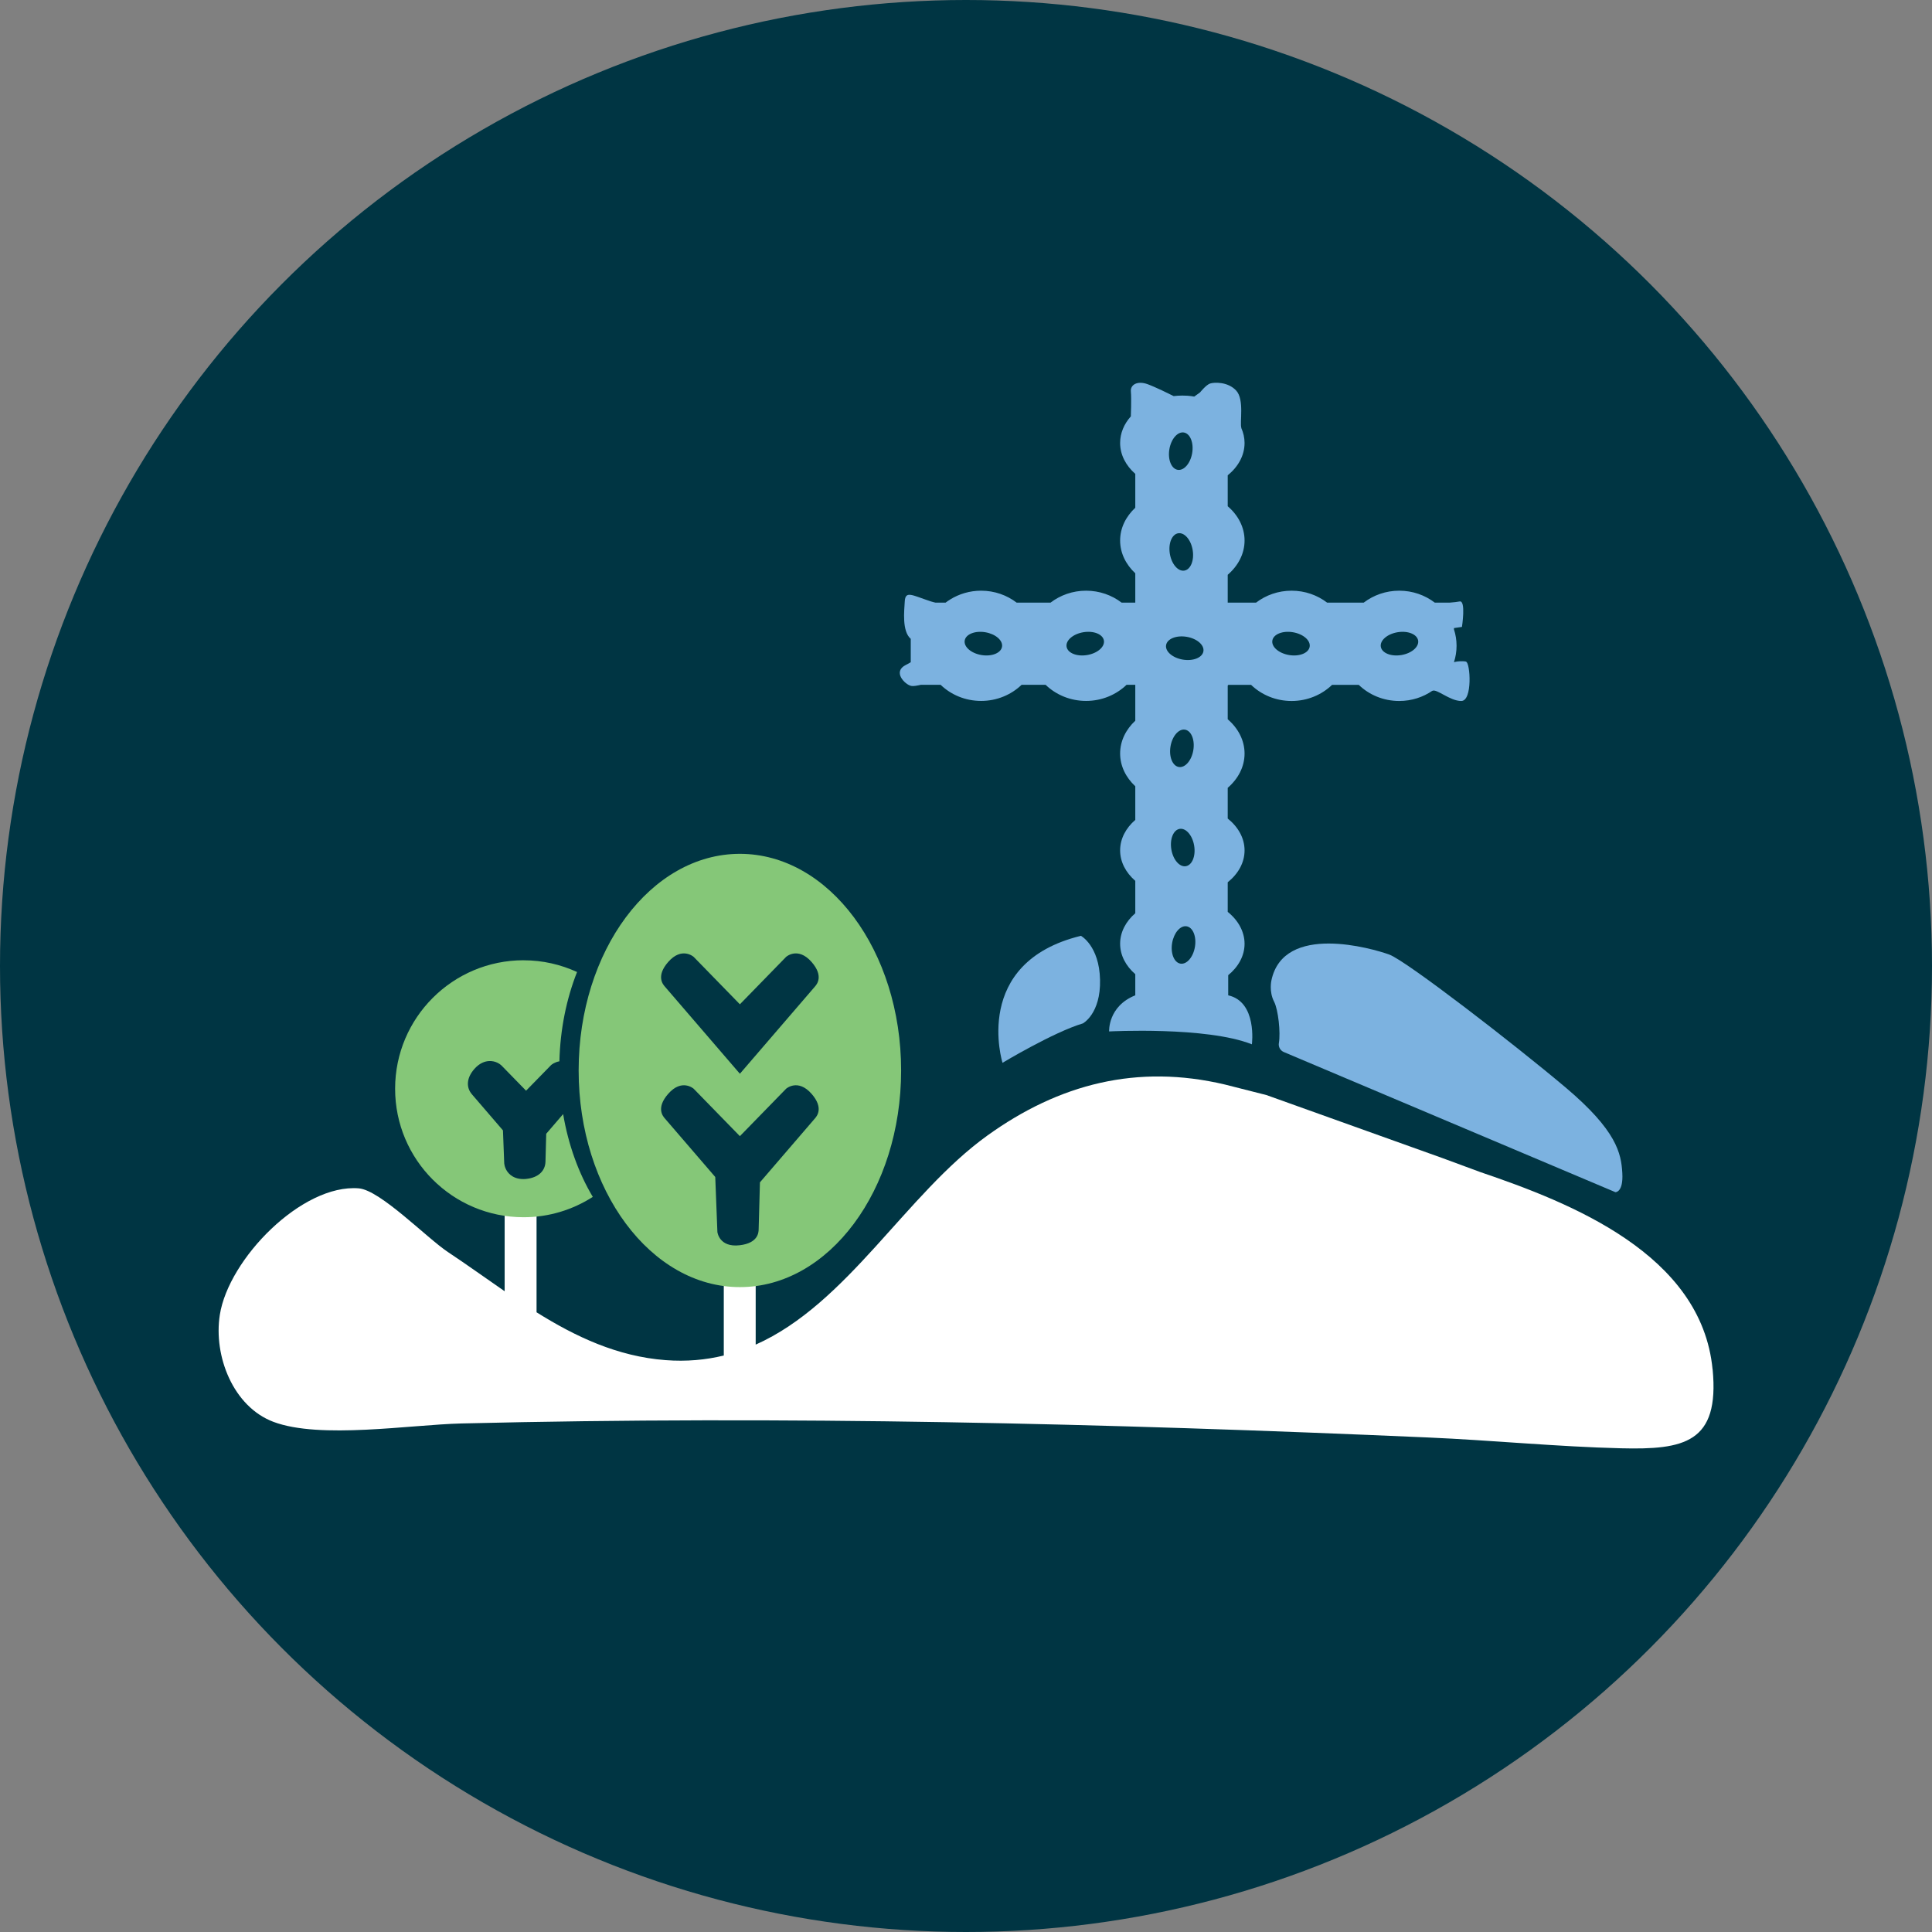
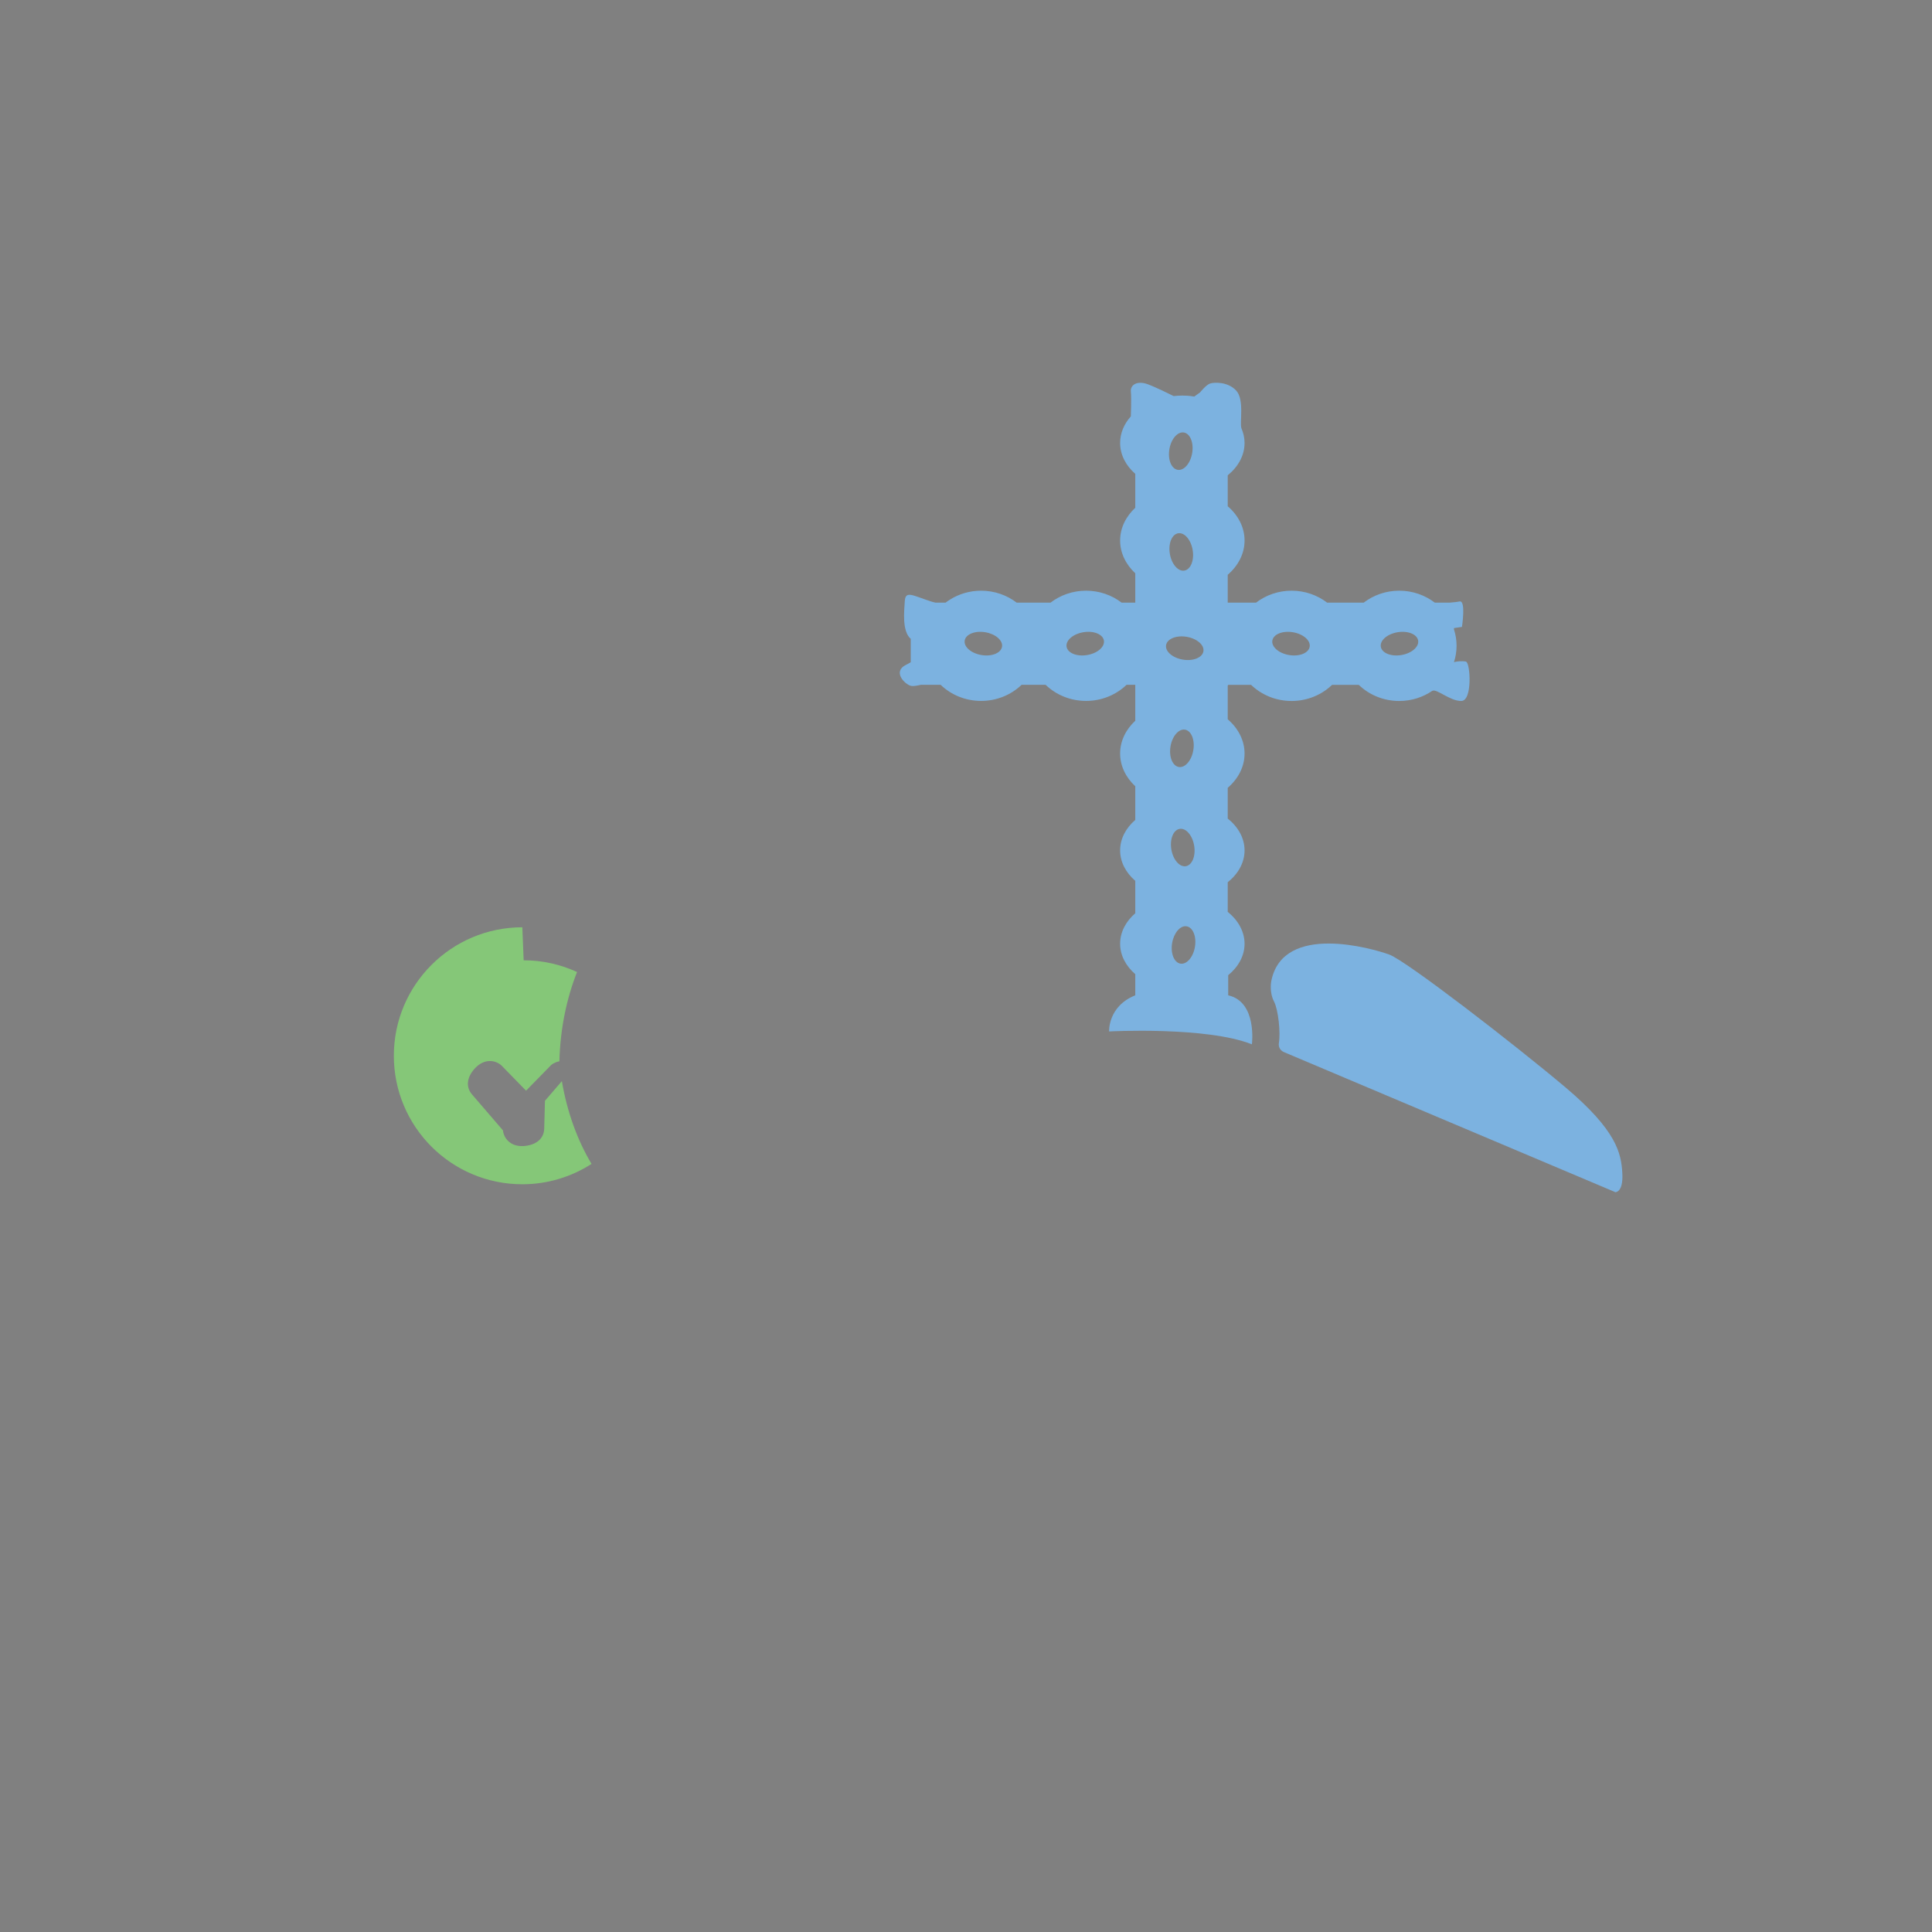
<svg xmlns="http://www.w3.org/2000/svg" id="Layer_1" viewBox="0 0 595.28 595.28">
  <rect x="0" y="0" width="595.28" height="595.28" fill="#808080" stroke="none" />
  <defs>
    <style>.cls-1{fill:#003543;}.cls-2{fill:#fff;}.cls-3{fill:#7cb2e0;}.cls-4{fill:#85c778;}</style>
  </defs>
-   <circle class="cls-1" cx="297.64" cy="297.64" r="297.64" />
-   <path class="cls-2" d="M527.67,421.93c-3.39-35.54-43.85-51.38-71.52-60.78l-11.7-4.32-54.23-19.42-12.76-3.24c-27.02-6.4-51.1-.23-73.28,15.74-25.07,18.06-42.99,51.76-71.34,64.39v-18.94h-9.83v22.3c-5.55,1.35-11.48,1.91-17.93,1.42-14.85-1.13-27.67-7.19-39.76-14.74v-29.85h-9.83v23.36c-5.87-4.04-11.65-8.21-17.51-12.1-6.42-4.26-20.8-19.05-27.43-19.6-17.48-1.43-40.12,21.72-42.82,38.98-1.99,12.7,4.12,28.31,16.53,32.97,14.38,5.41,42.17.87,57.92.49,99.9-2.43,198.11-.05,297.84,4.32,19.76.86,39.8,2.85,59.46,3.33,19.36.47,30.38-1.61,28.21-24.31Z" />
-   <path class="cls-4" d="M161.35,295.88c5.88,0,11.43,1.31,16.45,3.61-3.26,8.26-5.19,17.6-5.44,27.52-1.42.24-2.36.98-2.56,1.16l-7.71,7.89-7.59-7.78c-.37-.34-1.73-1.48-3.88-1.35-1.13.07-2.82.55-4.49,2.46-2.34,2.68-2.61,5.6-.7,7.81h0s9.54,11.09,9.54,11.09l.39,10.16c.05.5.32,2.29,1.97,3.6.75.6,2,1.24,3.91,1.24.34,0,.7-.02,1.08-.07,3.53-.42,5.68-2.41,5.75-5.32l.23-8.57,5.21-6.06c1.61,9.48,4.76,18.17,9.14,25.51-6.16,3.95-13.46,6.27-21.32,6.27-21.86,0-39.59-17.72-39.59-39.59,0-21.86,17.72-39.59,39.59-39.59Z" />
-   <path class="cls-4" d="M178.29,329.83c0,36.86,22.24,66.75,49.68,66.75,27.44,0,49.68-29.88,49.68-66.75,0-36.86-22.24-66.75-49.68-66.75-27.44,0-49.68,29.88-49.68,66.75ZM205.88,337.03c4.21-4.81,7.84-1.58,7.84-1.58l14.25,14.62,14.25-14.62s3.63-3.23,7.84,1.58c3.79,4.33,1.63,6.87,1.07,7.53l-16.98,19.74-.4,14.51c-.02.87-.12,4.2-5.83,4.87-6.35.75-6.88-4.08-6.88-4.08l-.66-16.95-15.57-18.09c-.57-.66-2.72-3.2,1.07-7.53ZM205.88,296.4c4.21-4.81,7.84-1.58,7.84-1.58l14.25,14.62,14.25-14.62s3.63-3.23,7.84,1.58c3.79,4.33,1.63,6.87,1.07,7.53l-23.16,26.91-23.16-26.91c-.57-.66-2.72-3.2,1.07-7.53Z" />
-   <path class="cls-3" d="M333.64,315.33c-9.08,2.71-24.75,12.14-24.75,12.14,0,0-9.67-30.88,24.16-39.13,0,0,5.66,3.06,5.89,13.56.24,10.49-5.3,13.44-5.3,13.44Z" />
+   <path class="cls-4" d="M161.35,295.88c5.88,0,11.43,1.31,16.45,3.61-3.26,8.26-5.19,17.6-5.44,27.52-1.42.24-2.36.98-2.56,1.16l-7.71,7.89-7.59-7.78c-.37-.34-1.73-1.48-3.88-1.35-1.13.07-2.82.55-4.49,2.46-2.34,2.68-2.61,5.6-.7,7.81h0s9.54,11.09,9.54,11.09c.05.5.32,2.29,1.97,3.6.75.6,2,1.24,3.91,1.24.34,0,.7-.02,1.08-.07,3.53-.42,5.68-2.41,5.75-5.32l.23-8.57,5.21-6.06c1.61,9.48,4.76,18.17,9.14,25.51-6.16,3.95-13.46,6.27-21.32,6.27-21.86,0-39.59-17.72-39.59-39.59,0-21.86,17.72-39.59,39.59-39.59Z" />
  <path class="cls-3" d="M395.58,324.16l102.15,43.17s2.48.12,2.13-5.91c-.35-6.03-1.66-13.01-17.51-26.38-15.85-13.37-49.09-39.03-54.29-40.92s-32.53-9.82-36.31,7.92c0,0-.83,3.43.83,6.62,1.25,2.42,2.03,9.45,1.46,12.72-.2,1.17.44,2.32,1.54,2.78Z" />
  <path class="cls-3" d="M451.74,203.85c-1.28-.27-2.95,0-2.95,0l-.8.17h0c.52-1.6.8-3.29.8-5.05s-.28-3.46-.8-5.05v-.4l2.46-.36s1.28-8.27-.71-7.84c-.72.15-1.89.27-3.08.36h-4.58c-3.01-2.3-6.81-3.68-10.95-3.68s-7.94,1.38-10.95,3.68h-11.27c-3.01-2.3-6.81-3.68-10.95-3.68s-7.94,1.38-10.95,3.68h-8.73v-8.58c3.21-2.77,5.19-6.47,5.19-10.56s-1.98-7.8-5.19-10.56v-9.53c3.21-2.61,5.19-6.11,5.19-9.97,0-1.62-.37-3.17-1.01-4.62l.03.02c-.57-1.64.99-8.75-1.6-11.54-2.58-2.79-6.82-2.58-8.05-2.17-1.23.41-3.09,2.74-3.09,2.74l-1.78,1.28c-.68-.1-1.36-.22-2.06-.26-.53-.03-1.07-.05-1.61-.05-.91,0-1.79.06-2.67.16-1.39-.68-5.41-2.7-8.02-3.66-3.1-1.14-5.37.1-5.17,2.27.21,2.17-.01,7.64-.01,7.64h0c-2.08,2.33-3.3,5.15-3.3,8.19,0,3.65,1.77,6.97,4.67,9.53v10.43c-2.9,2.71-4.67,6.24-4.67,10.1s1.77,7.39,4.67,10.1v9.04h-4.21c-3.01-2.3-6.81-3.68-10.95-3.68s-7.94,1.38-10.95,3.68h-10.44c-3.01-2.3-6.81-3.68-10.95-3.68-3.51,0-6.77,1-9.51,2.69,0,0,0-.01,0-.01v.02c-.51.3-.98.63-1.44.98h-3.11c-.45-.11-.91-.21-1.46-.39-5.82-1.91-7.82-3.42-8.01.05-.15,2.79-.91,9.12,1.85,11.5v7.2c-.44.27-.93.54-1.47.81-4.29,2.1-.29,6.11,1.62,6.49.67.13,1.77-.08,2.96-.34h6.1c3.19,3.07,7.6,4.96,12.47,4.96s9.28-1.9,12.47-4.96h7.4c3.19,3.07,7.6,4.96,12.47,4.96s9.28-1.9,12.47-4.96h2.69v11.06c-2.9,2.71-4.67,6.24-4.67,10.1s1.77,7.39,4.67,10.1v10.36c-2.9,2.52-4.67,5.8-4.67,9.39s1.77,6.87,4.67,9.39v9.98c-2.9,2.52-4.67,5.8-4.67,9.39s1.77,6.87,4.67,9.39v6.51c-8.49,3.4-8.06,11.13-8.06,11.13,0,0,30.01-1.59,43.99,3.97,0,0,1.71-13.07-7.3-15.1v-6.2s0,0,0,0c3.12-2.56,5.04-5.95,5.04-9.69s-1.98-7.25-5.19-9.82v-9.12c3.21-2.57,5.19-6.02,5.19-9.82s-1.98-7.25-5.19-9.82v-9.46c3.21-2.77,5.19-6.47,5.19-10.56s-1.98-7.8-5.19-10.56v-10.4c.07-.07.13-.13.2-.2h7.01c3.19,3.07,7.6,4.96,12.47,4.96s9.28-1.9,12.47-4.96h8.23c3.19,3.07,7.6,4.96,12.47,4.96,3.81,0,7.33-1.17,10.21-3.15l-.03.04c1.29-.8,5.42,3.14,8.94,3.11,3.52-.02,2.76-11.81,1.47-12.09ZM363.71,296.91c-1.94-.32-3.09-3.16-2.56-6.33s2.53-5.49,4.47-5.17c1.94.32,3.09,3.16,2.56,6.33-.53,3.18-2.53,5.49-4.47,5.17ZM367.94,260.56c.53,3.18-.62,6.01-2.56,6.33-1.94.32-3.94-1.99-4.47-5.17s.62-6.01,2.56-6.33c1.94-.32,3.94,1.99,4.47,5.17ZM363.21,236.32c-1.94-.32-3.09-3.16-2.56-6.33.53-3.18,2.53-5.49,4.47-5.17,1.94.32,3.09,3.16,2.56,6.33-.53,3.18-2.53,5.49-4.47,5.17ZM370.79,200.68c-.32,1.94-3.16,3.09-6.33,2.56s-5.49-2.53-5.17-4.47,3.16-3.09,6.33-2.56c3.18.53,5.49,2.53,5.17,4.47ZM334.96,201.83c-3.18.53-6.01-.62-6.33-2.56-.32-1.94,1.99-3.94,5.17-4.47,3.18-.53,6.01.62,6.33,2.56s-1.99,3.94-5.17,4.47ZM297.24,197.36c.32-1.94,3.16-3.09,6.33-2.56s5.49,2.53,5.17,4.47c-.32,1.94-3.16,3.09-6.33,2.56-3.18-.53-5.49-2.53-5.17-4.47ZM431.78,201.83c-3.18.53-6.01-.62-6.33-2.56s1.99-3.94,5.17-4.47c3.18-.53,6.01.62,6.33,2.56s-1.99,3.94-5.17,4.47ZM392.03,197.36c.32-1.94,3.16-3.09,6.33-2.56,3.18.53,5.49,2.53,5.17,4.47s-3.16,3.09-6.33,2.56c-3.18-.53-5.49-2.53-5.17-4.47ZM367.48,169.48c.53,3.18-.62,6.01-2.56,6.33s-3.94-1.99-4.47-5.17c-.53-3.18.62-6.01,2.56-6.33s3.94,1.99,4.47,5.17ZM362.86,144.76c-1.94-.32-3.09-3.16-2.56-6.33.53-3.18,2.53-5.49,4.47-5.17,1.94.32,3.09,3.16,2.56,6.33s-2.53,5.49-4.47,5.17Z" />
</svg>